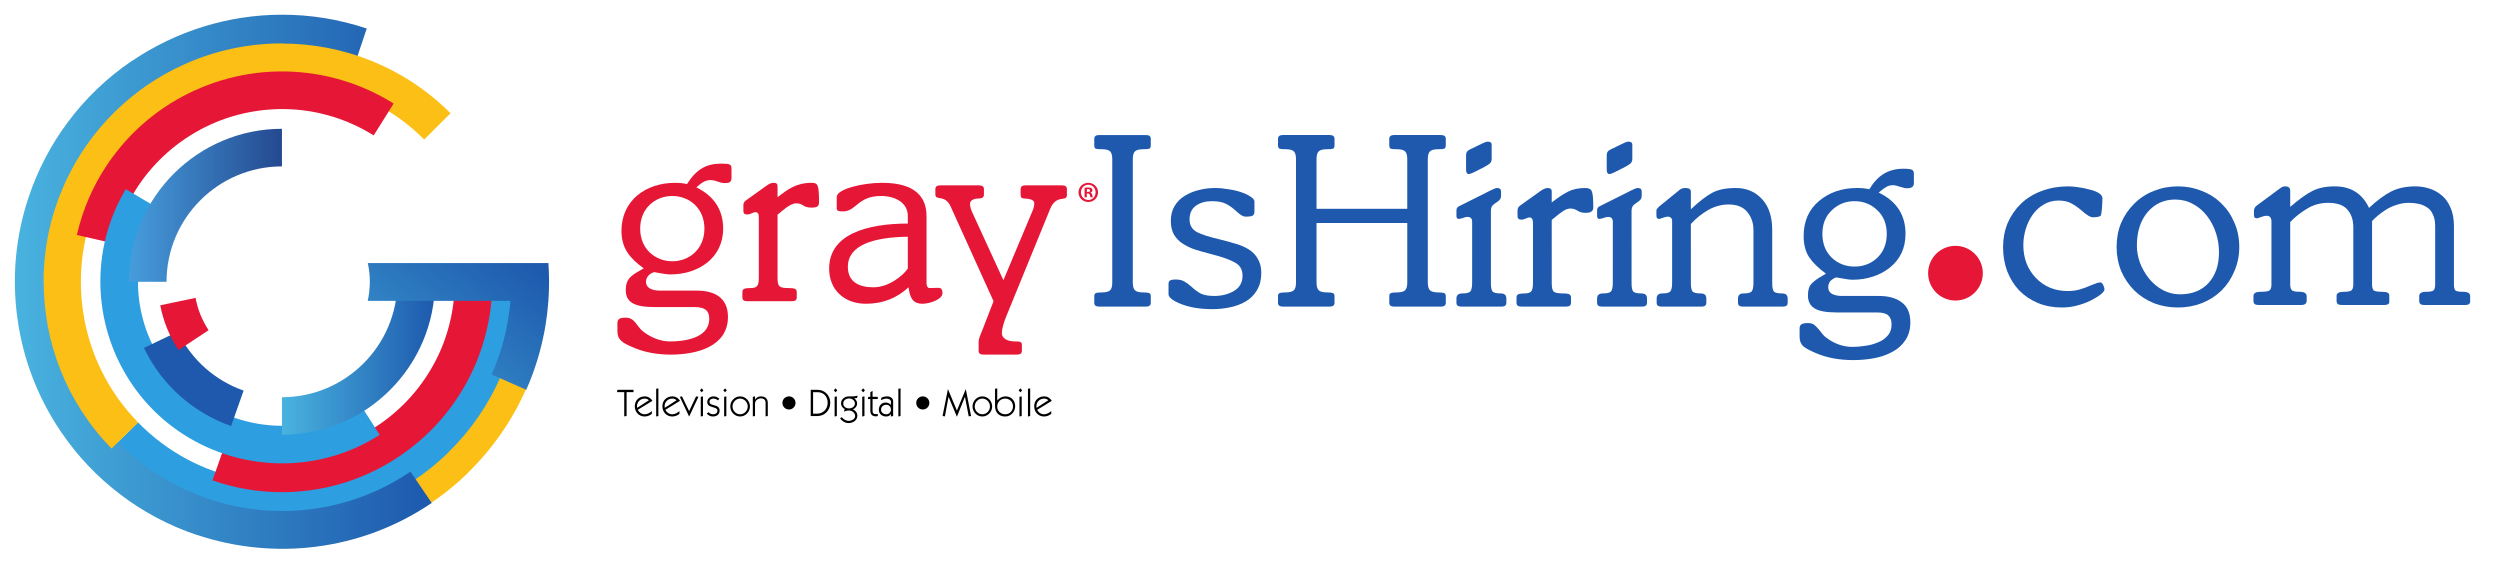
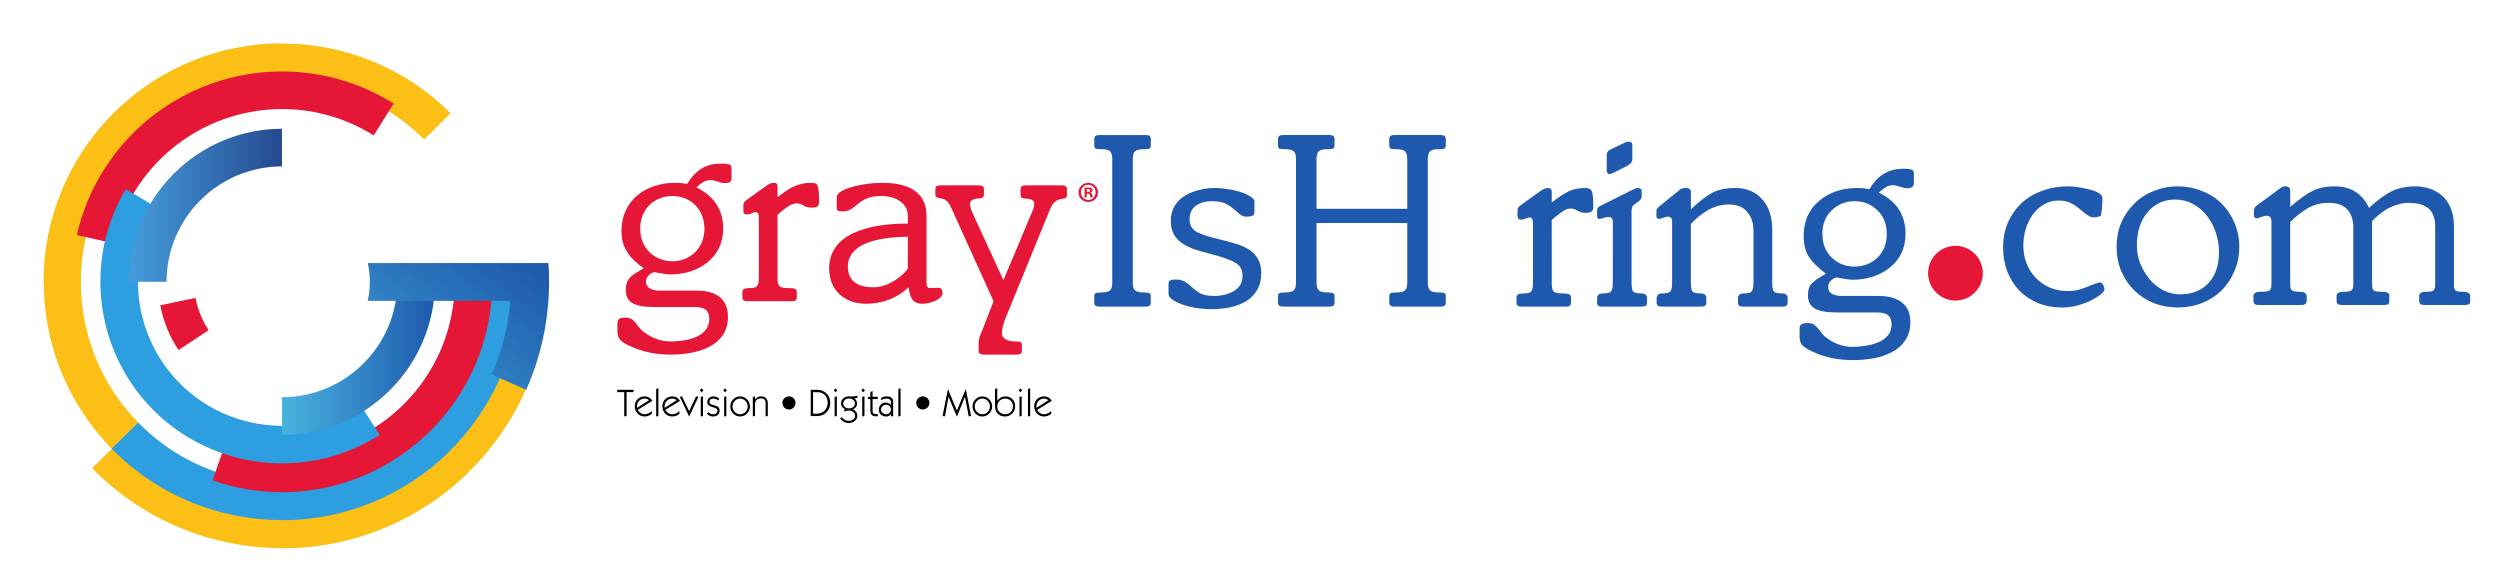
<svg xmlns="http://www.w3.org/2000/svg" xmlns:ns1="http://sodipodi.sourceforge.net/DTD/sodipodi-0.dtd" xmlns:ns2="http://www.inkscape.org/namespaces/inkscape" xmlns:xlink="http://www.w3.org/1999/xlink" height="185.073" viewBox="0 0 1952.543 450.906" width="801.303" version="1.1" id="svg693" ns1:docname="gih_logo.svg" xml:space="preserve" ns2:version="1.2.2 (b0a84865, 2022-12-01)">
  <defs id="defs697" />
  <ns1:namedview id="namedview695" pagecolor="#ffffff" bordercolor="#000000" borderopacity="0.25" ns2:showpageshadow="2" ns2:pageopacity="0.0" ns2:pagecheckerboard="0" ns2:deskcolor="#d1d1d1" showgrid="false" ns2:zoom="1.0627147" ns2:cx="410.74052" ns2:cy="65.398549" ns2:window-width="1652" ns2:window-height="757" ns2:window-x="0" ns2:window-y="38" ns2:window-maximized="0" ns2:current-layer="svg693" />
  <linearGradient id="a">
    <stop offset="0" stop-color="#49b3df" id="stop592" />
    <stop offset="1" stop-color="#1d59ad" id="stop594" />
  </linearGradient>
  <linearGradient id="b" gradientTransform="matrix(177.334,-228.522,228.522,177.334,-530.874,585.947)" gradientUnits="userSpaceOnUse" spreadMethod="pad" x1="0" x2="1" xlink:href="#a" y1="0" y2="0" />
  <linearGradient id="c" gradientUnits="userSpaceOnUse" spreadMethod="pad" x1="-592.963" x2="-437.974" xlink:href="#a" y1="467.925" y2="467.925" />
  <linearGradient id="d" gradientUnits="userSpaceOnUse" spreadMethod="pad" x1="-747.972" x2="-592.968" y1="312.929" y2="312.929">
    <stop offset="0" stop-color="#469ddc" id="stop599" />
    <stop offset="1" stop-color="#244990" id="stop601" />
  </linearGradient>
  <linearGradient id="e" gradientTransform="matrix(422.368,0,0,-422.368,-863.826,396.235)" gradientUnits="userSpaceOnUse" spreadMethod="pad" x1="0" x2="1" xlink:href="#a" y1="0" y2="0" />
  <g id="g949" transform="translate(-183.433,-48.151)">
    <g transform="matrix(0.771,0,0,0.771,860.823,-32.806)" id="g691">
      <g fill="#e51636" id="g613">
        <path d="m -197.546,369.619 c 17.42,0 32.543,-12.562 32.543,-33.062 0,-20.5 -15.123,-33.056 -32.543,-33.056 -17.426,0 -32.549,12.556 -32.549,33.056 0,20.5 15.123,33.062 32.549,33.062 m 24.593,29.728 c 18.969,0 31.778,7.673 31.778,26.636 0,29.988 -31.513,38.197 -57.914,38.197 -13.833,0 -26.136,-2.321 -36.642,-6.673 -12.556,-5.13 -17.42,-8.186 -17.42,-17.173 v -7.938 c 0,-4.093 2.043,-5.642 8.451,-5.642 9.481,0 11.019,8.981 17.691,14.093 7.938,6.154 17.673,9.994 27.155,9.994 13.327,0 39.716,-2.815 39.716,-22.809 0,-7.173 -2.815,-12.031 -15.117,-12.031 h -40.741 c -20.759,0 -28.704,-5.377 -28.704,-17.173 0,-13.327 7.944,-15.889 18.197,-22.037 -14.099,-10.253 -22.549,-20.253 -22.549,-37.926 0,-31.265 25.111,-48.685 54.068,-48.685 4.611,0 8.198,0.259 12.296,1.278 9.488,-15.117 19.735,-20.747 34.593,-20.747 8.969,0 10.512,0.759 10.512,5.111 v 9.488 c 0,4.099 -2.315,5.13 -6.667,5.13 -5.636,0 -9.228,-3.074 -14.352,-3.074 -6.661,0 -10.759,4.093 -14.599,7.42 17.42,8.451 27.161,22.296 27.161,41.772 0,29.982 -25.37,46.383 -53.303,46.383 -5.895,0 -15.377,-2.297 -16.401,-2.297 -1.025,0 -8.457,2.544 -8.457,9.988 0,6.142 6.407,8.716 14.093,8.716 z" id="path605" />
        <path d="m -90.944,386.269 c 0,9.234 1.79,10.506 11.537,10.506 6.395,0 7.938,1.037 7.938,4.358 v 5.13 c 0,2.556 -1.543,3.834 -4.876,3.834 h -45.346 c -3.333,0 -4.876,-1.278 -4.876,-3.834 v -5.13 c 0,-3.321 1.543,-4.358 7.944,-4.358 6.667,0 8.716,-1.79 8.716,-10.506 v -60.735 c 0,-4.346 -1.025,-5.636 -3.586,-5.636 -2.309,0 -4.864,2.309 -7.944,2.309 -3.08,0 -4.099,-1.019 -4.099,-3.593 v -5.883 c 0,-1.796 0.512,-3.339 3.08,-5.13 l 19.722,-14.099 c 2.821,-2.049 4.87,-3.327 7.697,-3.327 2.815,0 4.093,0.759 4.093,3.327 v 11.278 c 9.475,-7.432 18.704,-14.605 34.08,-14.605 6.661,0 7.944,1.278 7.944,19.729 0,3.592 -1.537,5.383 -7.438,5.383 -9.216,0 -8.192,-4.352 -15.624,-4.352 -6.401,0 -14.099,7.679 -18.963,11.525 z" id="path607" />
        <path d="m 41.027,344.761 c -34.858,0.512 -60.735,8.451 -60.735,30.494 0,15.63 11.79,20.747 25.877,20.747 15.383,0 29.734,-11.519 34.858,-18.963 z m 18.957,47.148 c 0,3.074 1.278,4.864 3.074,4.864 2.568,0 5.636,-0.253 8.716,-0.253 3.074,0 4.358,1.531 4.358,5.383 0,6.407 -13.074,10.765 -20.247,10.765 -10.759,0 -12.809,-7.432 -14.093,-16.666 -11.79,10.777 -25.624,16.666 -43.309,16.666 -21.531,0 -37.154,-13.846 -37.154,-35.629 0,-35.093 38.951,-45.605 79.698,-45.605 v -7.691 c 0,-13.327 -12.562,-20.241 -27.167,-20.241 -23.827,0 -24.858,15.642 -38.692,15.642 -5.13,0 -6.154,-1.037 -6.154,-3.345 v -11.284 c 0,-7.92 25.63,-14.334 45.617,-14.334 16.914,0 45.352,3.074 45.352,33.827 z" id="path609" />
        <path d="m 167.338,318.618 c 1.531,-3.333 1.784,-5.63 1.784,-7.938 0,-3.08 -4.605,-4.617 -9.988,-4.617 -2.821,0 -3.846,-1.284 -3.846,-3.84 v -5.63 c 0,-2.568 1.537,-3.864 4.87,-3.864 h 37.154 c 3.333,0 4.876,1.296 4.876,3.864 v 5.895 c 0,7.679 -10.771,-1.543 -17.179,14.593 l -44.074,107.877 c -2.562,6.407 -4.611,12.315 -4.611,17.697 0,4.858 5.13,8.186 13.327,8.186 5.636,0 6.914,0.524 6.914,3.592 v 5.901 c 0,2.556 -1.531,3.84 -4.864,3.84 h -34.086 c -3.333,0 -4.864,-1.284 -4.864,-3.84 v -8.469 c 0,-4.605 2.309,-8.704 3.586,-12.031 L 127.869,410.1 84.566,314.513 c -5.895,-13.303 -15.63,-5.63 -15.63,-12.544 v -5.377 c 0,-2.568 1.531,-3.864 4.864,-3.864 h 39.457 c 3.333,0 4.876,1.296 4.876,3.864 v 5.377 c 0,2.809 -1.543,4.093 -5.636,4.093 -5.13,0 -8.457,2.309 -8.457,5.13 0,3.84 1.025,5.889 2.297,8.969 l 31.525,68.667 z" id="path611" />
      </g>
      <path d="m -323.012,391.067 -42.061,-0.032 c -0.067,94.496 -58.04,175.664 -140.27,209.907 -83.368,34.472 -183.072,17.239 -249.846,-51.175 l -30.108,29.391 c 52.67,53.953 122.627,81.018 192.656,81.072 v 0.151 c 36.576,0.018 71.458,-7.299 103.302,-20.53 30.85,-12.73 59.806,-31.434 85.111,-56.142 l -0.103,-0.096 c 50.096,-48.926 81.271,-117.153 81.319,-192.547" fill="#fbbf16" id="path615" />
      <path d="m -351.476,390.573 -37.697,-0.018 c -0.054,84.683 -52.013,157.424 -125.701,188.111 -74.719,30.898 -164.079,15.437 -223.921,-45.852 l -26.968,26.323 c 47.191,48.354 109.884,72.621 172.644,72.663 v 0.132 c 32.778,0.018 64.05,-6.534 92.573,-18.408 27.649,-11.404 53.61,-28.161 76.286,-50.301 l -0.09,-0.09 c 44.9,-43.845 72.832,-104.99 72.874,-172.56" fill="#2d9edf" id="path617" />
-       <path d="m -744.619,166.514 -0.067,-0.108 c -25.75,17.444 -47.522,38.565 -65.129,62.205 -16.787,22.471 -30.349,47.932 -39.722,75.936 -13.616,40.681 -16.98,82.344 -11.501,122.217 5.371,40.132 19.849,79.649 44.05,115.387 16.968,25.057 37.432,46.353 60.307,63.706 22.917,17.468 49.029,31.513 77.829,41.139 l 0.036,-0.108 c 77.202,25.744 165.122,16.624 237.556,-32.441 l -21.477,-31.711 c -84.484,57.221 -193.518,51.169 -270.678,-7.3 -49.264,-37.45 -81.385,-93.242 -89.679,-153.892 -8.029,-60.066 7.721,-121.741 44.502,-170.721 58.474,-77.618 162.24,-113.139 259.34,-80.638 l 12.17,-36.323 c -28.384,-9.512 -57.245,-14.014 -85.647,-14.014 -54.623,0 -107.515,16.685 -151.891,46.666" fill="url(#e)" id="path619" style="fill:url(#e)" />
      <path d="m -592.967,149.067 v -0.132 c -35.521,0 -69.276,7.709 -99.673,21.543 -25.033,11.308 -48.511,27.1 -69.228,47.371 l -0.018,-0.018 c -0.398,0.398 -0.784,0.796 -1.181,1.187 -0.217,0.223 -0.446,0.434 -0.663,0.645 l 0.004,0.013 c -19.783,19.777 -35.406,42.194 -46.871,66.123 -0.018,0.023 -0.018,0.036 -0.036,0.048 -0.675,1.41 -1.332,2.821 -1.977,4.243 -0.344,0.753 -0.687,1.501 -1.025,2.266 -0.295,0.681 -0.597,1.35 -0.892,2.031 -12.815,29.451 -19.94,61.934 -19.94,96.039 h 0.132 c -0.004,60.976 22.851,121.994 68.776,168.913 l 26.938,-26.365 c -58.655,-59.933 -72.754,-147.135 -42.766,-220.19 0.036,-0.078 0.067,-0.163 0.096,-0.241 0.44,-1.061 0.898,-2.116 1.362,-3.165 0.313,-0.741 0.639,-1.495 0.97,-2.236 0.175,-0.392 0.356,-0.784 0.536,-1.181 20.428,-44.683 56.539,-80.752 101.259,-101.114 0.555,-0.253 1.109,-0.494 1.67,-0.747 0.741,-0.32 1.495,-0.651 2.242,-0.989 74.327,-31.748 163.832,-17.348 224.391,43.206 l 26.654,-26.654 c -47.082,-47.082 -108.932,-70.608 -170.763,-70.596" fill="#fbbf16" id="path621" />
      <path d="m -561.876,218.2 c 0.892,0.157 1.79,0.338 2.682,0.506 0.398,0.078 0.796,0.145 1.193,0.229 1.266,0.265 2.532,0.53 3.797,0.826 18.71,4.225 37.022,11.615 54.165,22.357 l 20.223,-32.26 c -20.826,-13.056 -43.056,-22.031 -65.756,-27.191 -0.013,0 -0.023,0 -0.032,-0.013 -1.627,-0.374 -3.255,-0.711 -4.882,-1.043 -0.398,-0.09 -0.808,-0.157 -1.212,-0.241 -1.169,-0.235 -2.345,-0.452 -3.508,-0.663 -0.904,-0.169 -1.79,-0.313 -2.694,-0.458 -0.609,-0.108 -1.218,-0.211 -1.826,-0.302 -40.042,-6.341 -79.631,-0.989 -114.971,13.755 -34.002,14.075 -64.635,37.028 -88.058,67.95 -0.078,0.108 -0.157,0.211 -0.229,0.32 -0.808,1.055 -1.603,2.128 -2.393,3.219 -0.44,0.609 -0.886,1.224 -1.314,1.844 -0.452,0.633 -0.904,1.272 -1.356,1.911 -0.747,1.079 -1.489,2.17 -2.224,3.261 -0.157,0.241 -0.32,0.488 -0.482,0.729 -13.785,20.801 -24.111,44.37 -29.976,70.09 l 37.118,8.475 c 4.491,-19.674 12.164,-37.805 22.332,-54.002 0.753,-1.212 1.525,-2.399 2.303,-3.574 0.127,-0.187 0.247,-0.374 0.368,-0.555 0.615,-0.922 1.242,-1.832 1.863,-2.731 0.356,-0.506 0.717,-1.025 1.079,-1.531 0.368,-0.524 0.741,-1.043 1.121,-1.561 0.633,-0.868 1.272,-1.742 1.923,-2.61 0.072,-0.09 0.145,-0.187 0.217,-0.283 18.818,-24.725 43.875,-43.93 72.266,-55.78 29.668,-12.29 62.453,-16.341 94.55,-11.308 0.434,0.072 0.88,0.145 1.32,0.211 0.796,0.145 1.597,0.283 2.393,0.422" fill="#e51636" id="path623" />
      <path d="m -585.144,565.272 c -0.91,0.041 -1.814,0.072 -2.731,0.103 -0.404,0.013 -0.808,0.023 -1.206,0.023 -1.29,0.036 -2.592,0.048 -3.894,0.048 -19.18,0.018 -38.667,-3.128 -57.769,-9.807 l -12.568,35.937 c 23.188,8.119 46.859,11.953 70.132,11.953 h 0.036 c 1.676,0 3.333,-0.018 5.003,-0.054 0.404,0 0.814,-0.018 1.224,-0.032 1.193,-0.036 2.381,-0.085 3.574,-0.132 0.904,-0.048 1.808,-0.096 2.718,-0.151 0.621,-0.032 1.236,-0.072 1.863,-0.121 40.452,-2.67 77.859,-16.672 109.058,-38.872 30.042,-21.253 54.828,-50.427 70.825,-85.78 0.048,-0.108 0.096,-0.235 0.151,-0.344 0.555,-1.224 1.085,-2.447 1.615,-3.677 0.295,-0.687 0.591,-1.386 0.886,-2.092 0.295,-0.717 0.597,-1.429 0.88,-2.158 0.506,-1.224 0.982,-2.453 1.453,-3.683 0.096,-0.283 0.211,-0.542 0.307,-0.814 8.831,-23.333 13.689,-48.607 13.719,-74.99 l -38.083,-0.041 c -0.018,20.181 -3.49,39.559 -9.807,57.612 -0.476,1.344 -0.964,2.682 -1.465,3.996 -0.078,0.205 -0.151,0.416 -0.235,0.621 -0.398,1.037 -0.802,2.055 -1.206,3.08 -0.235,0.573 -0.476,1.157 -0.711,1.73 -0.247,0.585 -0.5,1.175 -0.747,1.754 -0.428,1.001 -0.862,1.995 -1.302,2.972 -0.054,0.114 -0.108,0.223 -0.163,0.344 -12.863,28.276 -33.044,52.549 -58.101,70.391 -26.214,18.553 -57.287,29.771 -89.698,31.971 -0.44,0.032 -0.886,0.067 -1.338,0.085 l -2.423,0.127" fill="#e51636" id="path625" />
      <path d="m -493.957,545.503 -20.488,-32.097 c -48.239,30.801 -107.901,29.59 -153.916,1.929 -1.688,-1.019 -3.351,-2.055 -4.979,-3.14 -0.338,-0.217 -0.669,-0.446 -1.001,-0.663 -1.754,-1.181 -3.484,-2.393 -5.172,-3.629 -0.247,-0.181 -0.494,-0.356 -0.741,-0.549 -1.73,-1.296 -3.43,-2.622 -5.093,-3.978 -0.205,-0.163 -0.422,-0.349 -0.633,-0.512 -1.664,-1.374 -3.291,-2.785 -4.888,-4.231 -0.199,-0.181 -0.404,-0.368 -0.609,-0.555 -1.573,-1.441 -3.116,-2.917 -4.623,-4.412 -0.205,-0.205 -0.404,-0.41 -0.609,-0.621 -1.483,-1.495 -2.929,-3.032 -4.34,-4.587 -0.205,-0.223 -0.404,-0.452 -0.609,-0.675 -1.398,-1.567 -2.773,-3.159 -4.099,-4.786 -0.175,-0.211 -0.349,-0.422 -0.518,-0.633 -1.356,-1.682 -2.682,-3.382 -3.954,-5.105 -0.103,-0.145 -0.205,-0.289 -0.32,-0.434 -33.538,-45.768 -38.637,-109.064 -7.89,-160.86 l -32.754,-19.433 c -36.582,61.639 -32.905,136.189 3.171,192.897 l -0.023,0.023 c 1.398,2.194 2.851,4.346 4.334,6.45 0.054,0.072 0.096,0.145 0.145,0.217 0.723,1.019 1.447,2.049 2.194,3.05 0.205,0.283 0.404,0.555 0.609,0.832 0.633,0.862 1.284,1.724 1.935,2.574 0.302,0.398 0.615,0.79 0.91,1.181 0.597,0.753 1.2,1.513 1.802,2.266 0.374,0.464 0.741,0.916 1.121,1.374 0.573,0.693 1.139,1.386 1.718,2.068 0.422,0.488 0.844,0.976 1.272,1.477 0.561,0.651 1.115,1.278 1.688,1.923 0.458,0.506 0.898,1.013 1.35,1.501 0.567,0.627 1.145,1.254 1.712,1.863 0.47,0.494 0.934,0.976 1.404,1.471 0.585,0.615 1.175,1.224 1.766,1.82 0.47,0.482 0.946,0.958 1.417,1.435 0.609,0.591 1.218,1.2 1.832,1.79 0.476,0.452 0.946,0.91 1.416,1.356 0.645,0.603 1.278,1.206 1.917,1.784 0.482,0.44 0.958,0.868 1.435,1.314 0.657,0.585 1.314,1.163 1.971,1.742 0.488,0.428 0.976,0.844 1.465,1.26 0.663,0.567 1.332,1.133 2.001,1.7 0.512,0.416 1.013,0.832 1.525,1.254 0.663,0.536 1.332,1.061 2.007,1.591 0.542,0.434 1.079,0.856 1.633,1.284 0.633,0.482 1.266,0.97 1.905,1.453 0.615,0.446 1.224,0.91 1.832,1.35 0.573,0.434 1.145,0.844 1.724,1.248 0.711,0.494 1.423,1.013 2.14,1.501 0.452,0.32 0.91,0.627 1.368,0.94 0.862,0.579 1.73,1.169 2.61,1.742 0.253,0.169 0.512,0.338 0.778,0.5 2.043,1.326 4.117,2.634 6.233,3.9 l 0.013,-0.032 c 57.859,34.207 132.488,35.455 192.909,-3.128" fill="#2d9edf" id="path627" />
      <path d="m -747.971,389.14 v 1.296 h 38.083 c 0,-64.484 52.447,-116.912 116.918,-116.912 V 235.428 c -85.032,0 -154.296,68.842 -155.001,153.711" fill="url(#d)" id="path629" style="fill:url(#d)" />
      <path d="m -476.051,390.424 c 0,64.466 -52.435,116.918 -116.912,116.924 v 38.089 c 85.472,0 155.001,-69.553 154.995,-155.013 z" fill="url(#c)" id="path631" style="fill:url(#c)" />
-       <path d="m -644.471,536.553 c -37.438,-13.201 -69.842,-40.632 -88.299,-79.185 l 34.346,-16.431 c 13.924,29.065 38.372,49.758 66.612,59.704 z" fill="#1e59ae" id="path633" />
      <path d="m -344.329,371.473 h -124.568 -37.1 c 2.152,9.843 2.556,19.716 1.435,29.276 -0.368,3.038 -0.868,6.04 -1.525,8.969 h 37.1 107.461 c -0.072,0.826 -0.151,1.658 -0.235,2.471 -0.132,1.35 -0.253,2.712 -0.404,4.063 -0.723,6.516 -1.73,13.068 -3.038,19.614 h 0.013 c -2.055,10.271 -4.822,20.53 -8.348,30.687 h 0.004 c -2.08,5.961 -4.406,11.899 -7.004,17.782 l 35.033,15.479 c 8.565,-19.355 14.641,-39.204 18.396,-59.167 0.041,-0.139 0.067,-0.277 0.096,-0.41 0.205,-1.085 0.38,-2.194 0.579,-3.285 0.139,-0.814 0.289,-1.621 0.428,-2.423 0.023,-0.151 0.036,-0.313 0.067,-0.458 1.242,-7.619 2.164,-15.25 2.731,-22.857 0.041,-0.349 0.067,-0.699 0.09,-1.043 0.048,-0.615 0.085,-1.236 0.121,-1.838 0.175,-2.586 0.32,-5.16 0.404,-7.746 0.036,-1.049 0.06,-2.104 0.09,-3.152 0.032,-1.019 0.048,-2.019 0.06,-3.032 0.013,-1.091 0.06,-2.17 0.067,-3.237 v -0.585 h -0.032 v -0.368 c 0,-0.759 0.004,-1.519 0,-2.278 -0.004,-0.651 -0.023,-1.296 -0.036,-1.941 -0.072,-4.87 -0.271,-9.729 -0.609,-14.545 z" fill="url(#b)" id="path635" style="fill:url(#b)" />
      <path d="m -680.492,406.701 c 2.098,11.374 6.462,22.513 13.219,32.76 l -30.488,20.114 c -9.373,-14.195 -15.473,-29.62 -18.487,-45.364 z" fill="#e51636" id="path637" />
      <path d="m -243.842,526.405 -2.405,0.32 v -24.502 h -7.366 l 0.542,-2.393 h 16.245 v 2.393 h -7.016 z" id="path639" />
      <path d="m -221.252,510.445 c -0.892,-0.976 -2.363,-1.712 -4.141,-1.712 -4.587,0 -7.914,3.363 -7.914,7.752 0,0.512 0.036,1.091 0.157,1.591 z m -11.278,9.644 c 0.772,1.784 3.291,4.533 6.896,4.533 2.833,0 5.274,-1.471 7.366,-3.213 v 2.712 c -1.712,1.7 -4.804,2.755 -7.209,2.755 -6.01,0 -10.078,-4.551 -10.078,-10.428 0,-5.889 4.346,-9.958 10.163,-9.958 3.556,0 6.498,2.29 7.667,4.533 z" id="path641" />
      <path d="m -211.647,526.405 -2.248,0.47 v -28.059 l 2.248,-0.47 z" id="path643" />
      <path d="m -193.282,510.445 c -0.892,-0.976 -2.363,-1.712 -4.153,-1.712 -4.569,0 -7.902,3.363 -7.902,7.752 0,0.512 0.041,1.091 0.163,1.591 z m -11.272,9.644 c 0.772,1.784 3.291,4.533 6.89,4.533 2.833,0 5.28,-1.471 7.366,-3.213 v 2.712 c -1.712,1.7 -4.804,2.755 -7.203,2.755 -6.004,0 -10.078,-4.551 -10.078,-10.428 0,-5.889 4.334,-9.958 10.145,-9.958 3.574,0 6.516,2.29 7.679,4.533 z" id="path645" />
      <path d="m -180.496,521.449 7.016,-14.961 2.399,0.464 -9.373,19.927 h -0.078 l -9.379,-19.927 2.17,-0.464 z" id="path647" />
      <path d="m -168.718,526.876 v -19.927 l 2.248,-0.464 v 19.921 z m 2.712,-26.516 -1.778,2.019 -1.79,-2.019 1.79,-2.007 z" id="path649" />
      <path d="m -160.934,522.502 c 1.477,1.38 2.791,2.122 4.882,2.122 2.291,0 4.189,-1.193 4.189,-3.605 0,-4.876 -10.271,-2.055 -10.271,-8.873 0,-3.562 3.098,-5.66 6.431,-5.66 2.369,0 3.954,0.97 5.811,2.29 l -1.272,1.778 c -1.362,-1.001 -2.875,-1.826 -4.659,-1.826 -2.2,0 -4.063,1.091 -4.063,3.297 0,4.888 10.265,1.67 10.265,8.867 0,4.075 -3.134,5.985 -6.932,5.985 -2.399,0 -4.575,-1.181 -6.082,-2.954 z" id="path651" />
      <path d="m -145.045,526.876 v -19.927 l 2.248,-0.464 v 19.921 z m 2.712,-26.516 -1.784,2.019 -1.784,-2.019 1.784,-2.007 z" id="path653" />
      <path d="m -136.562,516.681 c 0,4.147 3.333,7.938 7.709,7.938 4.382,0 7.715,-3.791 7.715,-7.938 0,-4.141 -3.333,-7.95 -7.715,-7.95 -4.376,0 -7.709,3.809 -7.709,7.95 m 17.667,0 c 0,5.226 -4.225,10.193 -9.958,10.193 -5.732,0 -9.958,-4.967 -9.958,-10.193 0,-5.232 4.225,-10.193 9.958,-10.193 5.732,0 9.958,4.961 9.958,10.193" id="path655" />
      <path d="m -115.989,526.721 v -19.771 l 2.248,-0.458 v 3.201 h 0.072 c 1.049,-1.736 3.261,-3.201 5.618,-3.201 3.767,0 7.245,1.465 7.245,6.859 v 13.05 l -2.242,0.32 v -13.87 c 0,-2.833 -1.82,-4.346 -4.925,-4.346 -2.128,0 -5.768,1.549 -5.768,5.304 v 12.592 z" id="path657" />
      <path d="m -79.337,519.782 c -3.719,0 -6.661,-2.935 -6.661,-6.667 -0.048,-3.647 2.899,-6.63 6.661,-6.63 3.683,0 6.624,2.984 6.624,6.63 0,3.683 -2.941,6.667 -6.624,6.667" id="path659" />
      <path d="m -54.931,524.001 h 3.918 c 6.311,0 10.85,-4.689 10.85,-11.043 0,-6.124 -3.87,-10.729 -10.265,-10.729 h -4.503 z m -2.399,-24.177 h 6.823 c 7.281,0 12.971,5.624 12.971,13.134 0,7.559 -5.533,13.448 -12.971,13.448 h -6.823 z" id="path661" />
      <path d="m -33.115,526.876 v -19.927 l 2.248,-0.464 v 19.921 z m 2.712,-26.516 -1.778,2.019 -1.79,-2.019 1.79,-2.007 z" id="path663" />
      <path d="m -24.402,513.742 c 0,3.177 2.905,4.949 5.853,4.949 2.869,0 5.967,-1.772 5.967,-4.949 0,-3.261 -3.02,-5.16 -5.931,-5.16 -2.905,0 -5.889,1.899 -5.889,5.16 m -1.513,13.797 c 1.832,2.086 3.996,3.749 7.101,3.749 3.134,0 6.474,-1.977 6.474,-4.882 0,-3.327 -3.183,-5.606 -6.287,-5.606 -1.856,0 -3.333,0.452 -5.075,1.115 l 0.82,-2.568 c -2.025,-0.88 -3.761,-3.255 -3.761,-5.497 0,-4.647 3.719,-7.36 8.095,-7.36 0.778,0 1.585,0.072 2.363,0.072 2.176,0 4.31,-0.307 6.395,-0.729 l -0.651,2.284 c -0.627,0.193 -1.055,0.259 -1.712,0.259 -0.349,0 -0.693,-0.023 -1.049,-0.103 l -0.072,0.078 c 1.664,1.344 2.942,3.062 2.942,5.341 0,2.682 -1.784,4.997 -4.225,5.973 2.682,1.23 4.46,3.363 4.46,6.432 0,4.683 -4.382,7.438 -8.915,7.438 -3.605,0 -6.661,-2.128 -8.601,-4.72 z" id="path665" />
      <path d="m -5.147,526.876 v -19.927 l 2.248,-0.464 v 19.921 z m 2.712,-26.516 -1.778,2.019 -1.784,-2.019 1.784,-2.007 z" id="path667" />
      <path d="m 3.071,502.185 2.248,-1.23 v 5.998 h 5.268 v 2.248 H 5.319 v 12.013 c 0,2.369 1.007,3.249 3.484,3.249 0.621,0 1.193,0 1.82,-0.072 v 2.086 c -0.627,0.127 -1.32,0.241 -2.013,0.241 -3.562,0 -5.539,-2.055 -5.539,-5.545 V 509.201 H 0.473 l 0.536,-2.248 h 2.061 z" id="path669" />
      <path d="m 19.228,524.62 c 2.749,0 4.689,-2.049 4.689,-4.804 0,-2.869 -1.977,-4.84 -4.768,-4.84 -2.984,0 -5.238,2.019 -5.238,5.117 0,2.863 2.718,4.527 5.316,4.527 m -4.81,-16.968 c 1.79,-0.741 3.719,-1.169 5.666,-1.169 3.014,0 6.088,1.591 6.088,4.931 v 14.991 l -2.254,0.47 v -2.435 h -0.078 c -0.772,1.423 -2.477,2.435 -4.768,2.435 -3.996,0 -7.396,-2.556 -7.396,-6.781 0,-4.304 2.821,-7.366 7.125,-7.366 1.941,0 3.797,1.085 5.117,2.248 v -3.249 c 0,-1.639 -1.977,-2.996 -4.575,-2.996 -1.863,0 -3.954,0.964 -5.654,1.549 z" id="path671" />
      <path d="m 33.672,526.405 -2.236,0.47 v -28.059 l 2.236,-0.47 z" id="path673" />
      <path d="m 56.225,519.782 c -3.719,0 -6.667,-2.935 -6.667,-6.667 -0.036,-3.647 2.905,-6.63 6.667,-6.63 3.683,0 6.63,2.984 6.63,6.63 0,3.683 -2.948,6.667 -6.63,6.667" id="path675" />
      <path d="m 99.698,499.204 h 0.085 l 5.347,27.203 -2.411,0.32 -3.785,-19.698 h -0.09 l -8.059,20 h -0.072 l -8.372,-20 h -0.072 l -3.647,19.698 -2.405,-0.32 5.425,-27.203 h 0.085 l 9.029,21.663 z" id="path677" />
      <path d="m 108.804,516.681 c 0,4.147 3.327,7.938 7.709,7.938 4.382,0 7.715,-3.791 7.715,-7.938 0,-4.141 -3.333,-7.95 -7.715,-7.95 -4.382,0 -7.709,3.809 -7.709,7.95 m 17.667,0 c 0,5.226 -4.225,10.193 -9.958,10.193 -5.726,0 -9.952,-4.967 -9.952,-10.193 0,-5.232 4.225,-10.193 9.952,-10.193 5.732,0 9.958,4.961 9.958,10.193" id="path679" />
      <path d="m 139.719,524.62 c 4.575,0 7.679,-3.369 7.83,-7.86 0,-4.665 -3.291,-8.029 -7.95,-8.029 -4.448,0 -7.981,3.363 -7.981,8.143 0,4.569 3.725,7.746 8.101,7.746 m -10.343,-25.804 2.242,-0.464 v 12.284 c 2.333,-2.598 4.997,-4.153 8.421,-4.153 5.34,0 9.759,3.84 9.759,9.964 0,5.66 -4.376,10.428 -10.114,10.428 -6.51,0 -10.307,-4.225 -10.307,-10.615 z" id="path681" />
      <path d="m 154.133,526.876 v -19.927 l 2.248,-0.464 v 19.921 z m 2.712,-26.516 -1.784,2.019 -1.784,-2.019 1.784,-2.007 z" id="path683" />
      <path d="m 164.976,526.405 -2.242,0.47 v -28.059 l 2.242,-0.47 z" id="path685" />
      <path d="m 183.347,510.445 c -0.892,-0.976 -2.363,-1.712 -4.153,-1.712 -4.569,0 -7.902,3.363 -7.902,7.752 0,0.512 0.036,1.091 0.163,1.591 z m -11.272,9.644 c 0.765,1.784 3.291,4.533 6.89,4.533 2.827,0 5.274,-1.471 7.36,-3.213 v 2.712 c -1.7,1.7 -4.798,2.755 -7.203,2.755 -6.01,0 -10.078,-4.551 -10.078,-10.428 0,-5.889 4.346,-9.958 10.151,-9.958 3.568,0 6.516,2.29 7.679,4.533 z" id="path687" />
      <path d="m 222.385,299.396 h 1.061 c 1.23,0 2.23,-0.41 2.23,-1.41 0,-0.88 -0.645,-1.465 -2.061,-1.465 -0.591,0 -1.001,0.054 -1.23,0.114 z m -0.06,5.461 h -2.23 v -9.638 c 0.88,-0.169 2.122,-0.283 3.701,-0.283 1.82,0 2.64,0.283 3.345,0.699 0.536,0.416 0.946,1.175 0.946,2.116 0,1.055 -0.826,1.881 -2.001,2.236 v 0.114 c 0.94,0.356 1.471,1.055 1.76,2.351 0.289,1.465 0.476,2.055 0.711,2.405 h -2.411 c -0.302,-0.349 -0.47,-1.23 -0.772,-2.339 -0.169,-1.061 -0.759,-1.531 -1.995,-1.531 h -1.055 z m -5.931,-5.051 c 0,4.286 3.171,7.703 7.523,7.703 4.219,0 7.336,-3.418 7.336,-7.643 0,-4.292 -3.116,-7.752 -7.396,-7.752 -4.292,0 -7.462,3.46 -7.462,7.691 m 17.323,0 c 0,5.467 -4.28,9.753 -9.861,9.753 -5.521,0 -9.934,-4.286 -9.934,-9.753 0,-5.347 4.412,-9.632 9.934,-9.632 5.582,0 9.861,4.286 9.861,9.632" fill="#e51636" id="path689" />
    </g>
    <g aria-label="IsHiring" id="text621" style="font-size:117.331px;font-family:Italia-Book;-inkscape-font-specification:'Italia-Book, Normal';fill:#1e59ae;stroke-width:6.663" transform="matrix(1.687,0,0,1.687,607.28,46.767)">
      <path d="m 273.198,74.462 q 0,-2.699 1.056,-3.637 1.056,-0.939 3.755,-0.939 2.112,0 2.816,-0.235 0.704,-0.352 0.704,-1.525 v -3.051 q 0,-1.76 -2.229,-1.76 h -21.706 q -2.229,0 -2.229,1.76 v 3.051 q 0,1.173 0.704,1.525 0.704,0.235 2.816,0.235 2.699,0 3.755,0.939 1.056,0.939 1.056,3.637 v 57.14 q 0,2.699 -1.056,3.637 -1.056,0.939 -3.755,0.939 -2.112,0 -2.816,0.352 -0.704,0.235 -0.704,1.408 v 3.051 q 0,1.76 2.229,1.76 h 21.706 q 2.229,0 2.229,-1.76 v -3.051 q 0,-1.173 -0.704,-1.408 -0.704,-0.352 -2.816,-0.352 -2.699,0 -3.755,-0.939 -1.056,-0.939 -1.056,-3.637 z" id="path431" />
      <path d="m 329.517,94.174 q 0,-1.173 -1.643,-2.229 -1.643,-1.173 -4.341,-2.112 -2.699,-0.939 -5.984,-1.408 -3.285,-0.587 -6.336,-0.587 -3.755,0 -7.392,0.939 -3.52,0.821 -6.571,2.699 -2.933,1.76 -4.693,4.693 -1.76,2.933 -1.76,6.923 0,3.755 1.525,6.453 1.643,2.581 4.224,4.224 2.699,1.643 5.515,2.581 2.933,0.939 7.509,2.112 7.392,1.877 10.912,3.872 3.52,1.877 3.52,6.101 0,4.811 -4.107,7.157 -3.989,2.229 -8.917,2.229 -3.989,0 -6.219,-1.056 -2.229,-1.173 -4.459,-3.285 -1.877,-1.643 -3.403,-2.464 -1.525,-0.821 -3.872,-0.821 -1.877,0 -2.581,0.469 -0.704,0.352 -0.704,1.643 v 4.693 q 0,2.229 5.867,4.576 5.984,2.347 14.432,2.347 4.224,0 8.096,-0.821 3.989,-0.821 7.275,-2.699 3.403,-1.995 5.28,-5.28 1.995,-3.285 1.995,-7.979 0,-3.872 -1.643,-6.571 -1.525,-2.699 -4.224,-4.341 -2.699,-1.643 -5.632,-2.464 -2.933,-0.939 -7.627,-2.112 -7.157,-1.643 -10.677,-3.403 -3.403,-1.877 -3.403,-5.867 0,-4.224 2.933,-6.336 2.933,-2.112 7.392,-2.112 4.224,0 6.688,1.291 2.464,1.291 4.928,3.637 2.464,2.229 3.872,2.229 2.699,0 3.403,-0.469 0.821,-0.469 0.821,-1.877 z" id="path433" />
      <path d="m 400.268,104.03 v 27.573 q 0,2.699 -1.056,3.637 -1.056,0.939 -3.755,0.939 -2.112,0 -2.816,0.352 -0.704,0.235 -0.704,1.408 v 3.051 q 0,1.76 2.229,1.76 h 21.706 q 2.229,0 2.229,-1.76 v -3.051 q 0,-1.173 -0.704,-1.408 -0.704,-0.352 -2.816,-0.352 -2.699,0 -3.755,-0.939 -1.056,-0.939 -1.056,-3.637 V 74.462 q 0,-2.699 1.056,-3.637 1.056,-0.939 3.755,-0.939 2.112,0 2.816,-0.235 0.704,-0.352 0.704,-1.525 v -3.051 q 0,-1.76 -2.229,-1.76 h -21.706 q -2.229,0 -2.229,1.76 v 3.051 q 0,1.173 0.704,1.525 0.704,0.235 2.816,0.235 2.699,0 3.755,0.939 1.056,0.939 1.056,3.637 V 97.459 H 358.263 V 74.462 q 0,-2.699 1.056,-3.637 1.056,-0.939 3.755,-0.939 2.112,0 2.816,-0.235 0.704,-0.352 0.704,-1.525 v -3.051 q 0,-1.76 -2.229,-1.76 h -21.706 q -2.229,0 -2.229,1.76 v 3.051 q 0,1.173 0.704,1.525 0.704,0.235 2.816,0.235 2.699,0 3.755,0.939 1.056,0.939 1.056,3.637 v 57.14 q 0,2.699 -1.056,3.637 -1.056,0.939 -3.755,0.939 -2.112,0 -2.816,0.352 -0.704,0.235 -0.704,1.408 v 3.051 q 0,1.76 2.229,1.76 h 21.706 q 2.229,0 2.229,-1.76 v -3.051 q 0,-1.173 -0.704,-1.408 -0.704,-0.352 -2.816,-0.352 -2.699,0 -3.755,-0.939 -1.056,-0.939 -1.056,-3.637 v -27.573 z" id="path435" />
-       <path d="m 430.304,131.837 q 0,3.051 -0.939,3.989 -0.821,0.821 -3.637,0.821 -2.699,0 -2.699,2.347 v 1.995 q 0,1.76 2.229,1.76 h 18.656 q 2.229,0 2.229,-1.76 v -1.995 q 0,-2.347 -2.581,-2.347 -2.816,0 -3.755,-0.821 -0.821,-0.939 -0.821,-3.989 V 98.633 q 0,-1.643 0.587,-2.464 0.587,-0.821 2.464,-1.995 1.643,-1.056 1.643,-2.581 v -2.229 q 0,-1.525 -1.877,-1.525 -0.587,0 -1.525,0.469 -0.939,0.352 -3.637,1.76 -5.984,3.051 -12.437,6.219 -1.173,0.587 -1.173,1.877 v 2.581 q 0,1.408 1.056,1.408 0.469,0 1.643,-0.352 1.525,-0.587 2.347,-0.587 2.229,0 2.229,2.229 z m -2.816,-52.564 q 0,2.112 1.291,2.112 0.821,0 4.224,-1.76 l 1.291,-0.704 0.352,-0.117 q 2.933,-1.525 3.755,-2.229 0.939,-0.821 0.939,-2.229 V 67.775 q 0,-1.408 -1.877,-1.408 -0.939,0 -4.341,1.76 -0.939,0.469 -1.408,0.704 -2.699,1.173 -3.52,1.877 -0.704,0.704 -0.704,1.995 z" id="path437" />
      <path d="m 467.146,102.622 1.291,-1.056 q 2.347,-1.995 3.989,-3.051 1.76,-1.173 3.403,-1.173 1.643,0 3.168,0.939 0.939,0.587 1.76,0.821 0.821,0.235 2.229,0.235 3.403,0 3.403,-2.464 0,-6.101 -0.704,-7.509 -0.587,-1.525 -2.933,-1.525 -4.693,0 -7.979,1.643 -3.285,1.643 -7.627,5.045 v -5.163 q 0,-1.525 -1.877,-1.525 -1.408,0 -3.52,1.525 l -9.034,6.453 q -1.408,0.939 -1.408,2.347 v 2.699 q 0,1.643 1.877,1.643 0.704,0 2.112,-0.587 1.056,-0.469 1.525,-0.469 1.643,0 1.643,2.581 v 27.807 q 0,2.933 -0.821,3.872 -0.821,0.939 -3.168,0.939 -2.112,0 -2.933,0.469 -0.704,0.352 -0.704,1.525 v 2.347 q 0,1.76 2.229,1.76 h 20.768 q 2.229,0 2.229,-1.76 v -2.347 q 0,-1.173 -0.704,-1.525 -0.704,-0.469 -2.933,-0.469 -3.403,0 -4.341,-0.821 -0.939,-0.821 -0.939,-3.989 z" id="path439" />
      <path d="m 495.422,131.837 q 0,3.051 -0.939,3.989 -0.821,0.821 -3.637,0.821 -2.699,0 -2.699,2.347 v 1.995 q 0,1.76 2.229,1.76 h 18.656 q 2.229,0 2.229,-1.76 v -1.995 q 0,-2.347 -2.581,-2.347 -2.816,0 -3.755,-0.821 -0.821,-0.939 -0.821,-3.989 V 98.633 q 0,-1.643 0.587,-2.464 0.587,-0.821 2.464,-1.995 1.643,-1.056 1.643,-2.581 v -2.229 q 0,-1.525 -1.877,-1.525 -0.587,0 -1.525,0.469 -0.939,0.352 -3.637,1.76 -5.984,3.051 -12.437,6.219 -1.173,0.587 -1.173,1.877 v 2.581 q 0,1.408 1.056,1.408 0.469,0 1.643,-0.352 1.525,-0.587 2.347,-0.587 2.229,0 2.229,2.229 z m -2.816,-52.564 q 0,2.112 1.291,2.112 0.821,0 4.224,-1.76 l 1.291,-0.704 0.352,-0.117 q 2.933,-1.525 3.755,-2.229 0.939,-0.821 0.939,-2.229 V 67.775 q 0,-1.408 -1.877,-1.408 -0.939,0 -4.341,1.76 -0.939,0.469 -1.408,0.704 -2.699,1.173 -3.52,1.877 -0.704,0.704 -0.704,1.995 z" id="path441" />
      <path d="m 531.56,104.499 q 3.52,-3.872 7.979,-6.453 4.576,-2.581 9.504,-2.581 5.749,0 8.565,3.403 2.933,3.403 2.933,8.448 v 24.522 q 0,3.051 -0.939,3.989 -0.821,0.821 -3.637,0.821 -2.581,0 -2.581,2.347 v 1.995 q 0,1.76 2.229,1.76 h 18.538 q 2.229,0 2.229,-1.76 v -1.995 q 0,-2.347 -2.581,-2.347 -2.816,0 -3.755,-0.821 -0.821,-0.939 -0.821,-3.989 v -24.522 q 0,-9.269 -4.693,-14.314 -4.693,-5.163 -12.202,-5.163 -6.805,0 -10.912,2.229 -3.989,2.112 -9.856,7.627 v -8.096 q 0,-1.76 -2.464,-1.76 -1.76,0 -2.699,0.821 l -9.386,7.627 q -0.117,0.117 -0.235,0.235 -1.173,1.056 -1.173,1.76 v 2.347 q 0,1.525 1.291,1.525 0.352,0 1.525,-0.469 1.76,-0.587 2.347,-0.587 2.112,0 2.112,2.112 v 28.629 q 0,3.051 -0.939,3.989 -0.821,0.821 -3.637,0.821 -2.581,0 -2.581,2.347 v 1.995 q 0,1.76 2.229,1.76 h 18.538 q 2.229,0 2.229,-1.76 v -1.995 q 0,-2.347 -2.581,-2.347 -2.816,0 -3.755,-0.821 -0.821,-0.939 -0.821,-3.989 z" id="path443" />
      <path d="m 592.455,109.075 q 0,-6.805 4.341,-10.912 4.341,-4.224 10.56,-4.224 6.219,0 10.56,4.224 4.341,4.107 4.341,10.912 0,6.805 -4.341,11.029 -4.341,4.107 -10.56,4.107 -6.219,0 -10.56,-4.107 -4.341,-4.224 -4.341,-11.029 z m 9.152,28.746 q -2.816,0 -4.693,-0.939 -1.76,-1.056 -1.76,-3.051 0,-2.229 1.525,-3.403 1.525,-1.173 2.347,-1.173 0.117,0 1.291,0.235 1.995,0.352 3.52,0.587 1.525,0.235 2.699,0.235 4.811,0 9.152,-1.408 4.459,-1.408 7.861,-4.107 7.392,-5.867 7.392,-15.722 0,-13.141 -12.437,-19.125 0.235,-0.235 0.469,-0.352 1.76,-1.525 3.051,-2.229 1.291,-0.821 3.168,-0.821 1.173,0 3.168,0.704 1.995,0.704 3.403,0.704 3.051,0 3.051,-2.347 v -4.341 q 0,-1.525 -0.939,-1.877 -0.821,-0.469 -3.872,-0.469 -5.163,0 -8.917,2.229 -3.755,2.112 -6.923,7.275 -2.347,-0.587 -5.632,-0.587 -10.442,0 -17.6,5.984 -7.157,5.984 -7.157,16.309 0,5.749 2.464,9.621 2.581,3.872 7.861,7.744 l -1.76,1.056 q -3.52,1.995 -5.045,3.755 -1.525,1.643 -1.525,5.28 0,4.107 3.051,5.984 3.051,1.877 10.09,1.877 h 18.656 q 3.989,0 5.397,1.408 1.525,1.408 1.525,4.107 0,3.285 -1.877,5.28 -1.76,2.112 -4.693,3.168 -2.816,1.173 -5.867,1.525 -2.933,0.469 -5.749,0.469 -3.168,0 -6.453,-1.173 -3.168,-1.173 -5.984,-3.403 -1.056,-0.821 -2.581,-2.933 -1.408,-1.76 -2.581,-2.699 -1.056,-0.821 -2.933,-0.821 -2.229,0 -3.051,0.587 -0.821,0.587 -0.821,1.995 v 3.637 q 0,2.933 1.643,4.459 1.76,1.525 6.336,3.403 7.392,3.051 16.778,3.051 4.928,0 9.504,-0.821 4.693,-0.821 8.565,-2.933 3.872,-1.995 6.101,-5.397 2.347,-3.403 2.347,-8.331 0,-6.219 -3.872,-9.152 -3.872,-3.051 -10.677,-3.051 z" id="path445" />
    </g>
    <g aria-label="com" id="text621-9" style="font-size:117.331px;font-family:Italia-Book;-inkscape-font-specification:'Italia-Book, Normal';fill:#1e59ae;stroke-width:6.663" transform="matrix(1.687,0,0,1.687,582.622,46.767)">
      <path d="m 690.717,115.238 q 0,5.867 1.877,11.029 1.995,5.163 5.515,8.917 3.637,3.755 8.682,5.867 5.045,2.112 11.146,2.112 3.637,0 7.157,-0.939 3.52,-0.939 6.336,-2.347 2.933,-1.525 4.576,-2.816 1.643,-1.408 1.643,-2.229 0,-0.939 -0.587,-2.112 -0.587,-1.173 -1.408,-1.173 -1.056,0 -4.107,1.291 -2.933,1.291 -5.397,1.995 -2.464,0.704 -5.515,0.704 -8.917,0 -14.784,-6.101 -5.749,-6.101 -5.749,-15.136 0,-3.637 1.056,-7.275 1.056,-3.637 3.168,-6.688 2.112,-3.051 5.163,-4.811 3.051,-1.877 6.923,-1.877 3.52,0 5.867,1.291 2.464,1.291 5.163,3.637 3.168,2.816 4.811,2.816 2.816,0 3.637,-0.704 0.352,-0.352 0.587,-3.285 0.235,-2.933 0.235,-4.811 0,-1.408 -1.76,-2.464 -1.76,-1.056 -4.459,-1.643 -2.581,-0.704 -5.28,-1.056 -2.581,-0.352 -4.341,-0.352 -6.571,0 -12.202,2.112 -5.515,1.995 -9.621,5.867 -3.989,3.872 -6.219,9.034 -2.112,5.163 -2.112,11.146 z" id="path448" />
      <path d="m 743.281,115.12 q 0,5.984 2.112,11.146 2.229,5.163 6.101,9.034 3.872,3.755 9.034,5.867 5.28,1.995 11.146,1.995 5.867,0 11.029,-1.995 5.28,-2.112 9.152,-5.867 3.872,-3.872 5.984,-9.034 2.229,-5.163 2.229,-11.146 0,-6.101 -2.229,-11.146 -2.112,-5.163 -5.984,-8.917 -3.872,-3.872 -9.152,-5.867 -5.163,-2.112 -11.029,-2.112 -5.867,0 -11.146,2.112 -5.163,1.995 -9.034,5.867 -3.872,3.755 -6.101,8.917 -2.112,5.045 -2.112,11.146 z m 9.386,-0.587 q 0,-9.621 4.928,-15.488 5.045,-5.867 12.789,-5.867 4.576,0 8.331,2.112 3.755,1.995 6.453,5.515 2.699,3.52 4.107,7.861 1.408,4.341 1.408,8.917 0,8.917 -4.811,14.197 -4.811,5.28 -13.258,5.28 -4.224,0 -7.979,-1.995 -3.637,-1.995 -6.336,-5.28 -2.699,-3.403 -4.224,-7.392 -1.408,-3.989 -1.408,-7.861 z" id="path450" />
      <path d="m 890.766,132.485 q 0,2.112 -0.821,2.816 -0.821,0.587 -3.285,0.587 -3.285,0 -3.285,1.995 v 2.229 q 0,1.877 2.112,1.877 h 19.36 q 2.112,0 2.112,-1.643 v -2.464 q 0,-1.995 -3.285,-1.995 -2.699,0 -3.52,-0.587 -0.704,-0.704 -0.704,-2.816 v -26.986 q 0,-5.163 -1.643,-8.682 -1.525,-3.637 -4.224,-5.749 -2.581,-2.112 -5.749,-3.051 -3.051,-0.939 -6.219,-0.939 -6.453,0 -11.146,2.347 -4.693,2.347 -10.325,7.627 -4.693,-9.973 -15.84,-9.973 -6.336,0 -10.56,2.229 -4.107,2.112 -10.09,7.275 V 89.073 q 0,-1.995 -2.347,-1.995 -1.173,0 -2.229,0.821 l -10.794,7.979 q -1.408,0.939 -1.408,2.581 v 2.112 q 0,1.291 1.408,1.291 0.352,0 1.525,-0.469 1.877,-0.704 2.933,-0.704 2.229,0 2.229,2.699 v 29.098 q 0,2.112 -0.939,2.816 -0.939,0.587 -4.107,0.587 -3.285,0 -3.285,1.995 v 2.347 q 0,1.76 2.229,1.76 h 19.946 q 2.464,0 2.464,-1.995 v -1.995 q 0,-2.112 -3.285,-2.112 -2.347,0 -3.403,-0.587 -0.939,-0.704 -0.939,-2.816 v -28.863 q 3.168,-3.403 7.627,-6.101 4.459,-2.816 9.973,-2.816 6.101,0 8.8,3.051 2.816,3.051 2.816,8.331 v 26.399 q 0,2.112 -0.939,2.816 -0.821,0.587 -3.52,0.587 -3.285,0 -3.285,1.877 v 2.347 q 0,1.877 2.229,1.877 h 19.946 q 2.229,0 2.229,-1.408 v -2.933 q 0,-0.939 -0.704,-1.291 -0.704,-0.469 -2.581,-0.469 -2.933,0 -3.872,-0.587 -0.821,-0.704 -0.821,-2.816 v -29.333 q 1.056,-1.173 2.581,-2.464 1.643,-1.408 3.872,-2.816 2.229,-1.408 4.928,-2.229 2.699,-0.939 5.632,-0.939 2.464,0 4.576,0.469 2.112,0.469 3.872,1.643 1.76,1.056 2.699,3.285 1.056,2.112 1.056,5.28 z" id="path452" />
    </g>
    <path id="path2197" style="fill:#e51636;stroke-width:5.396" d="m 1732.04,261.482 a 21.349,21.349 0 0 1 -21.349,21.349 21.349,21.349 0 0 1 -21.349,-21.349 21.349,21.349 0 0 1 21.349,-21.349 21.349,21.349 0 0 1 21.349,21.349 z" />
  </g>
</svg>